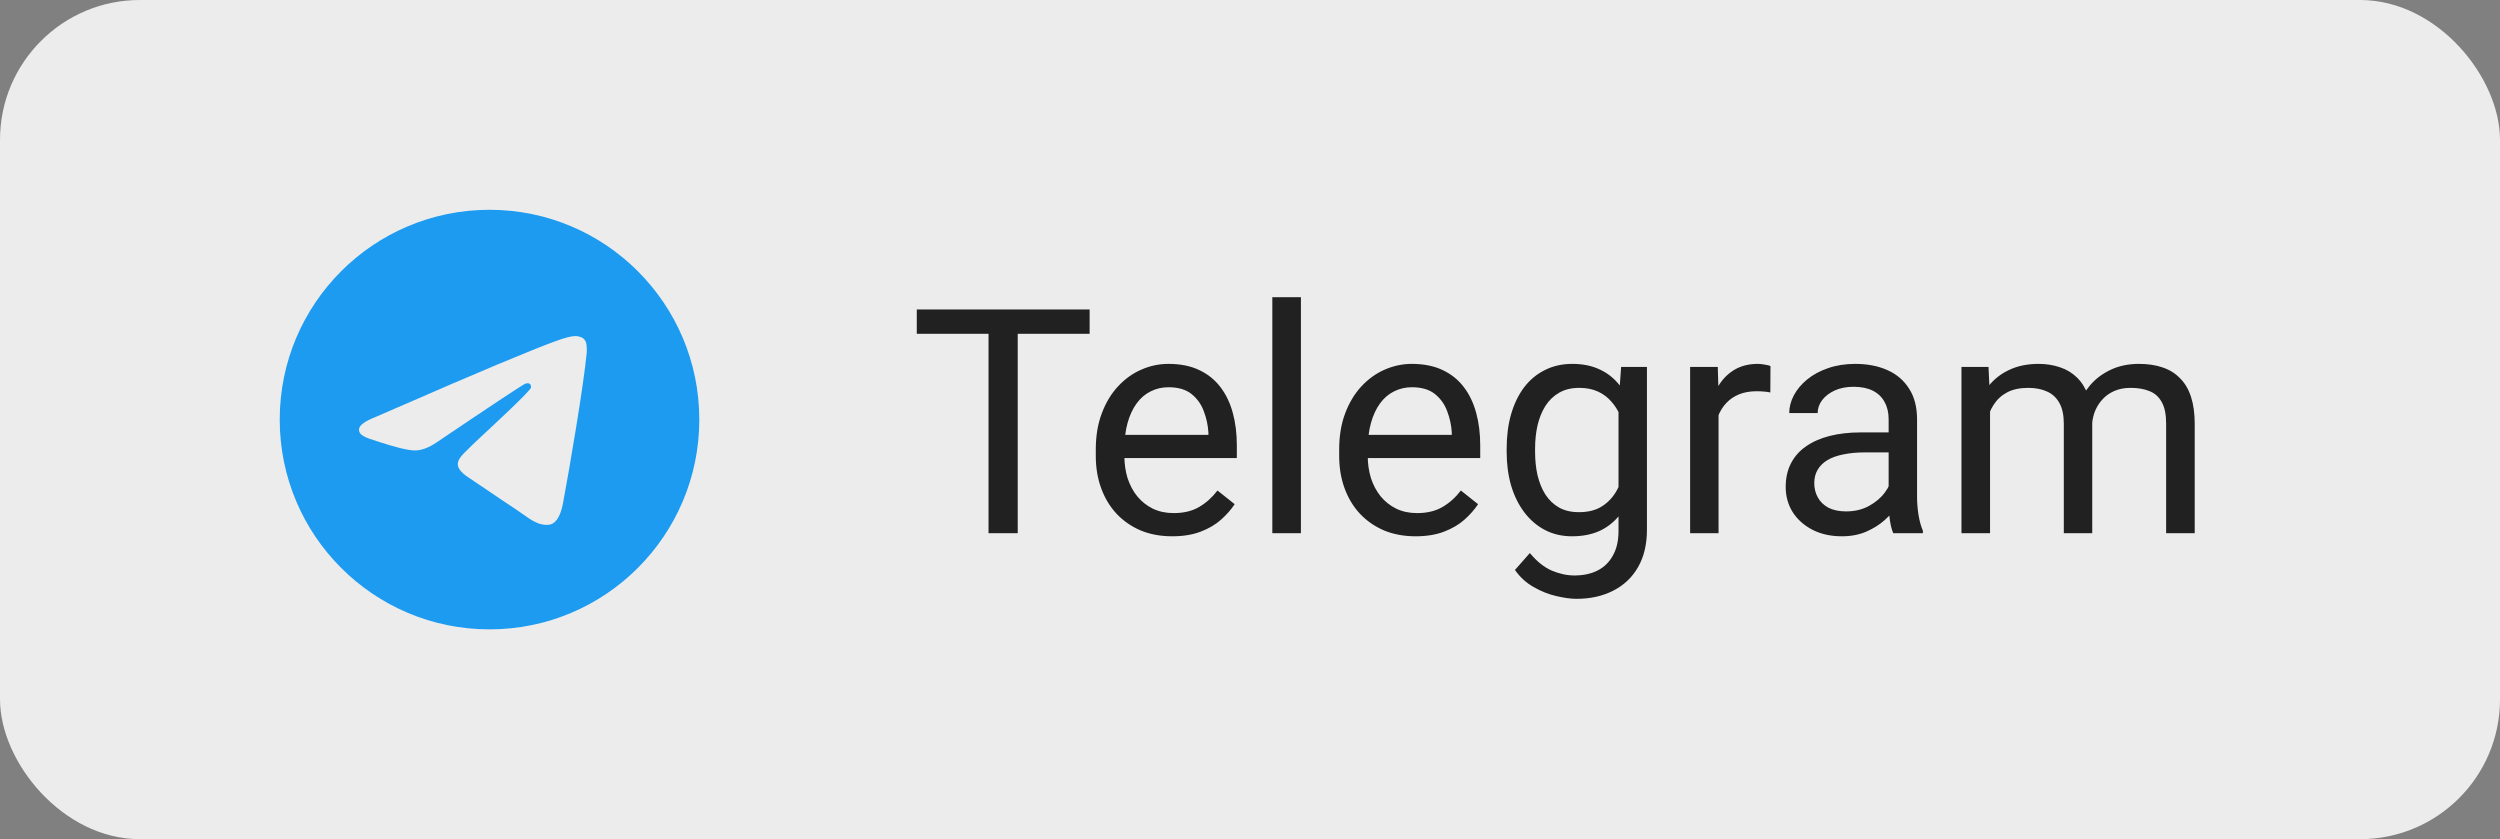
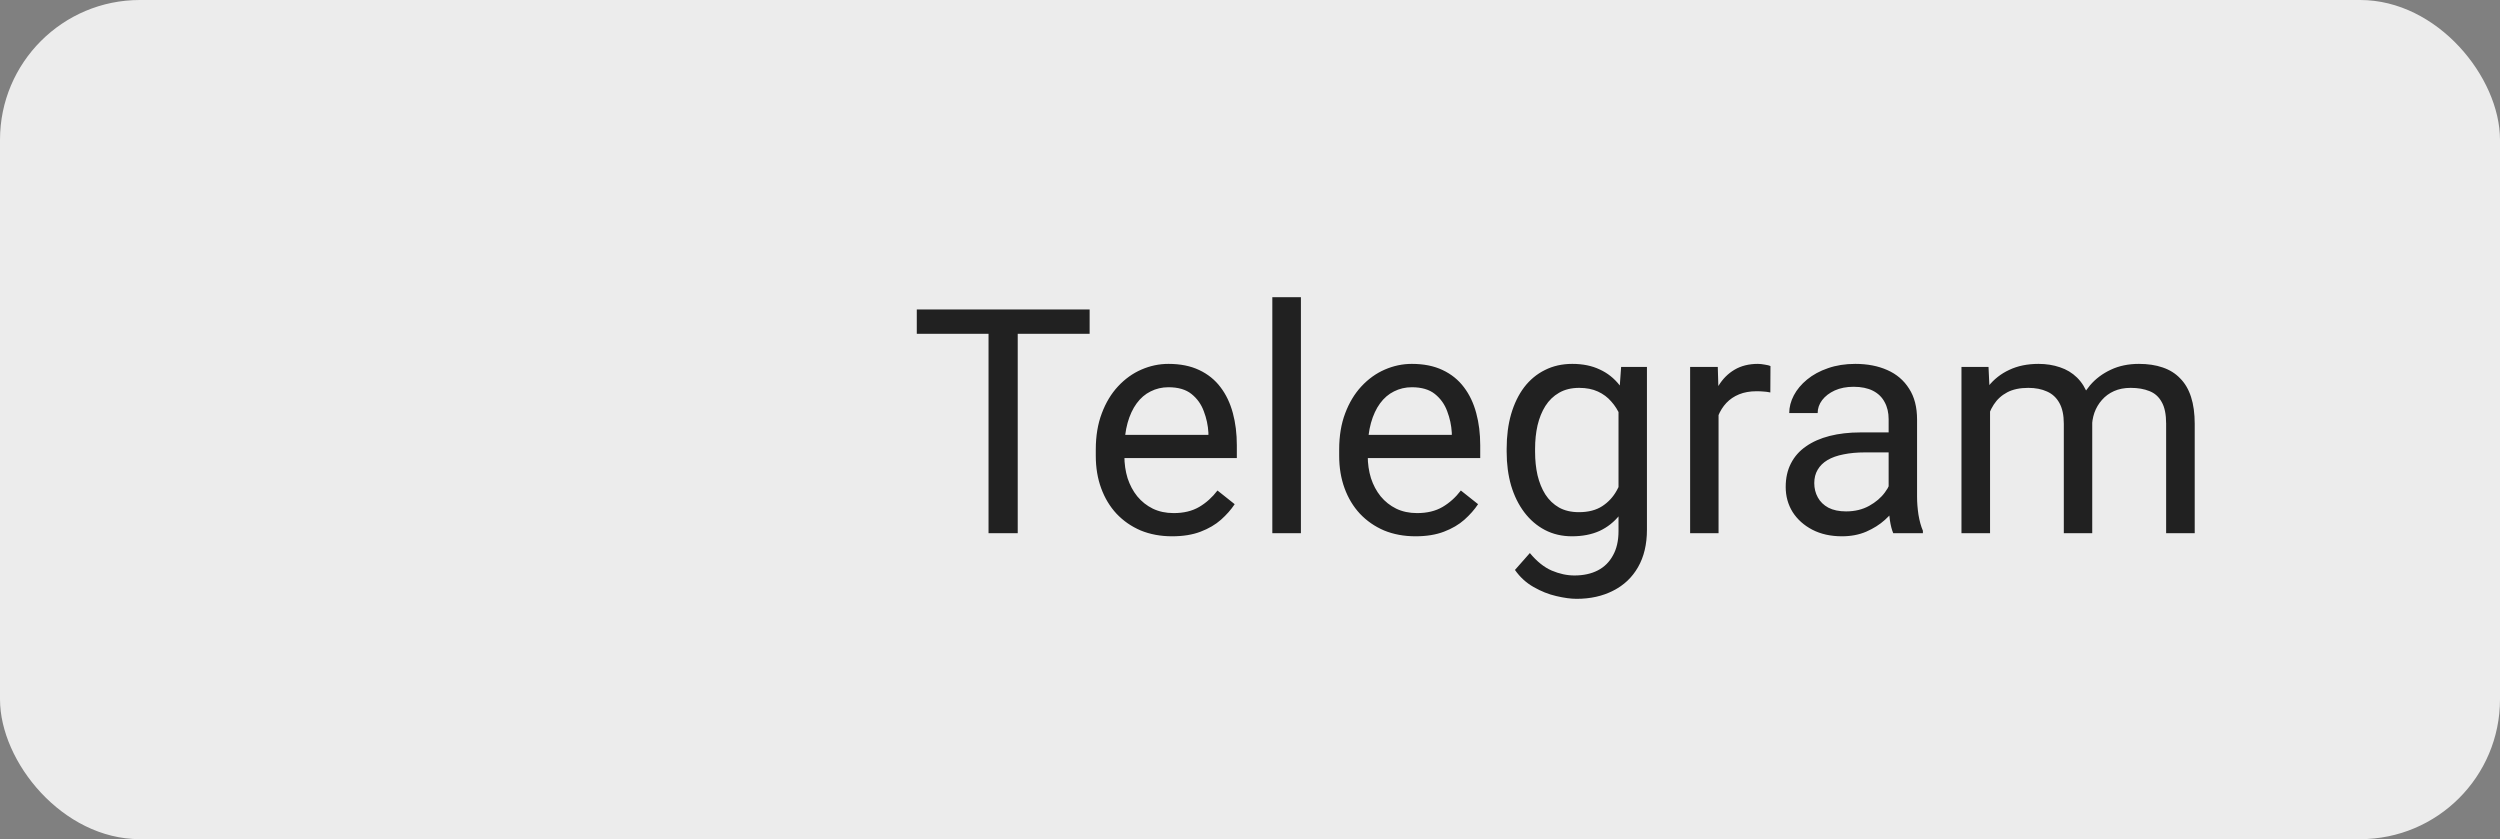
<svg xmlns="http://www.w3.org/2000/svg" width="143" height="48" viewBox="0 0 143 48" fill="none">
  <rect x="0" y="0" width="143" height="48" fill="#808080" stroke="none" />
  <rect width="143" height="48" rx="8" fill="#ECECEC" />
-   <path fill-rule="evenodd" clip-rule="evenodd" d="M40 24C40 30.627 34.627 36 28 36C21.373 36 16 30.627 16 24C16 17.373 21.373 12 28 12C34.627 12 40 17.373 40 24ZM28.43 20.859C27.263 21.344 24.93 22.349 21.432 23.873C20.864 24.099 20.566 24.32 20.539 24.536C20.493 24.902 20.951 25.046 21.573 25.241C21.658 25.268 21.746 25.295 21.836 25.325C22.449 25.524 23.273 25.757 23.701 25.766C24.09 25.774 24.524 25.614 25.003 25.286C28.271 23.079 29.958 21.964 30.064 21.94C30.139 21.923 30.243 21.901 30.313 21.964C30.383 22.026 30.376 22.144 30.369 22.176C30.323 22.369 28.529 24.038 27.599 24.902C27.309 25.171 27.104 25.362 27.062 25.406C26.968 25.503 26.872 25.596 26.78 25.685C26.21 26.233 25.784 26.645 26.804 27.317C27.294 27.64 27.686 27.907 28.077 28.173C28.504 28.464 28.93 28.754 29.482 29.116C29.622 29.208 29.756 29.303 29.887 29.396C30.384 29.751 30.831 30.069 31.383 30.019C31.703 29.989 32.035 29.688 32.203 28.789C32.6 26.663 33.382 22.059 33.563 20.161C33.574 20.003 33.567 19.845 33.543 19.689C33.528 19.563 33.467 19.447 33.371 19.364C33.228 19.247 33.006 19.222 32.906 19.224C32.455 19.232 31.763 19.473 28.43 20.859V20.859Z" fill="#1D9BF0" />
  <path d="M58.214 17.703V30.5H56.544V17.703H58.214ZM62.327 17.703V19.092H52.44V17.703H62.327ZM67.047 30.676C66.385 30.676 65.784 30.564 65.245 30.342C64.712 30.113 64.252 29.794 63.865 29.384C63.484 28.974 63.191 28.487 62.986 27.925C62.781 27.362 62.679 26.747 62.679 26.079V25.71C62.679 24.936 62.793 24.248 63.022 23.645C63.25 23.035 63.56 22.52 63.953 22.098C64.346 21.676 64.791 21.356 65.289 21.14C65.787 20.923 66.303 20.814 66.836 20.814C67.516 20.814 68.102 20.932 68.594 21.166C69.092 21.4 69.499 21.729 69.815 22.15C70.132 22.566 70.366 23.059 70.519 23.627C70.671 24.189 70.747 24.805 70.747 25.473V26.202H63.645V24.875H69.121V24.752C69.098 24.33 69.01 23.92 68.857 23.521C68.711 23.123 68.477 22.795 68.154 22.537C67.832 22.279 67.393 22.15 66.836 22.15C66.467 22.15 66.127 22.23 65.816 22.388C65.506 22.54 65.239 22.769 65.017 23.073C64.794 23.378 64.621 23.75 64.498 24.189C64.375 24.629 64.314 25.136 64.314 25.71V26.079C64.314 26.53 64.375 26.955 64.498 27.354C64.627 27.746 64.811 28.092 65.052 28.391C65.298 28.689 65.594 28.924 65.939 29.094C66.291 29.264 66.689 29.349 67.135 29.349C67.709 29.349 68.195 29.231 68.594 28.997C68.992 28.763 69.341 28.449 69.64 28.057L70.624 28.839C70.419 29.149 70.158 29.445 69.842 29.727C69.525 30.008 69.136 30.236 68.673 30.412C68.216 30.588 67.674 30.676 67.047 30.676ZM74.412 17V30.5H72.777V17H74.412ZM80.969 30.676C80.307 30.676 79.706 30.564 79.167 30.342C78.634 30.113 78.174 29.794 77.787 29.384C77.406 28.974 77.113 28.487 76.908 27.925C76.703 27.362 76.601 26.747 76.601 26.079V25.71C76.601 24.936 76.715 24.248 76.943 23.645C77.172 23.035 77.482 22.52 77.875 22.098C78.268 21.676 78.713 21.356 79.211 21.14C79.709 20.923 80.225 20.814 80.758 20.814C81.438 20.814 82.023 20.932 82.516 21.166C83.014 21.4 83.421 21.729 83.737 22.15C84.054 22.566 84.288 23.059 84.44 23.627C84.593 24.189 84.669 24.805 84.669 25.473V26.202H77.567V24.875H83.043V24.752C83.019 24.33 82.932 23.92 82.779 23.521C82.633 23.123 82.398 22.795 82.076 22.537C81.754 22.279 81.314 22.15 80.758 22.15C80.389 22.15 80.049 22.23 79.738 22.388C79.428 22.54 79.161 22.769 78.939 23.073C78.716 23.378 78.543 23.75 78.42 24.189C78.297 24.629 78.235 25.136 78.235 25.71V26.079C78.235 26.53 78.297 26.955 78.42 27.354C78.549 27.746 78.733 28.092 78.974 28.391C79.22 28.689 79.516 28.924 79.861 29.094C80.213 29.264 80.611 29.349 81.057 29.349C81.631 29.349 82.117 29.231 82.516 28.997C82.914 28.763 83.263 28.449 83.561 28.057L84.546 28.839C84.341 29.149 84.08 29.445 83.764 29.727C83.447 30.008 83.058 30.236 82.595 30.412C82.138 30.588 81.596 30.676 80.969 30.676ZM92.728 20.99H94.205V30.298C94.205 31.136 94.035 31.851 93.695 32.442C93.356 33.034 92.881 33.482 92.272 33.787C91.668 34.098 90.971 34.253 90.18 34.253C89.852 34.253 89.465 34.2 89.019 34.095C88.58 33.995 88.147 33.822 87.719 33.576C87.297 33.336 86.942 33.011 86.655 32.601L87.508 31.634C87.906 32.114 88.322 32.448 88.756 32.636C89.195 32.823 89.629 32.917 90.057 32.917C90.572 32.917 91.018 32.82 91.393 32.627C91.768 32.434 92.058 32.147 92.263 31.766C92.474 31.391 92.579 30.928 92.579 30.377V23.082L92.728 20.99ZM86.181 25.851V25.666C86.181 24.939 86.266 24.28 86.436 23.689C86.611 23.091 86.86 22.578 87.183 22.15C87.511 21.723 87.906 21.395 88.369 21.166C88.832 20.932 89.353 20.814 89.934 20.814C90.531 20.814 91.053 20.92 91.498 21.131C91.949 21.336 92.33 21.638 92.641 22.036C92.957 22.429 93.206 22.903 93.388 23.46C93.569 24.017 93.695 24.646 93.766 25.35V26.158C93.701 26.855 93.575 27.482 93.388 28.039C93.206 28.596 92.957 29.07 92.641 29.463C92.33 29.855 91.949 30.157 91.498 30.368C91.047 30.573 90.519 30.676 89.916 30.676C89.348 30.676 88.832 30.556 88.369 30.315C87.912 30.075 87.519 29.738 87.191 29.305C86.863 28.871 86.611 28.361 86.436 27.775C86.266 27.184 86.181 26.542 86.181 25.851ZM87.807 25.666V25.851C87.807 26.325 87.853 26.77 87.947 27.186C88.047 27.602 88.196 27.969 88.395 28.285C88.601 28.602 88.861 28.851 89.178 29.032C89.494 29.208 89.872 29.296 90.311 29.296C90.851 29.296 91.296 29.182 91.647 28.953C91.999 28.725 92.277 28.423 92.482 28.048C92.693 27.673 92.857 27.266 92.975 26.826V24.708C92.91 24.386 92.811 24.075 92.676 23.776C92.547 23.472 92.377 23.202 92.166 22.968C91.961 22.727 91.706 22.537 91.401 22.396C91.097 22.256 90.739 22.186 90.329 22.186C89.884 22.186 89.5 22.279 89.178 22.467C88.861 22.648 88.601 22.9 88.395 23.223C88.196 23.539 88.047 23.908 87.947 24.33C87.853 24.746 87.807 25.191 87.807 25.666ZM98.301 22.484V30.5H96.675V20.99H98.257L98.301 22.484ZM101.271 20.938L101.263 22.449C101.128 22.42 100.999 22.402 100.876 22.396C100.759 22.385 100.624 22.379 100.472 22.379C100.097 22.379 99.766 22.438 99.478 22.555C99.191 22.672 98.948 22.836 98.749 23.047C98.55 23.258 98.392 23.51 98.274 23.803C98.163 24.09 98.09 24.406 98.055 24.752L97.598 25.016C97.598 24.441 97.653 23.902 97.765 23.398C97.882 22.895 98.061 22.449 98.301 22.062C98.541 21.67 98.846 21.365 99.215 21.148C99.59 20.926 100.035 20.814 100.551 20.814C100.668 20.814 100.803 20.829 100.955 20.858C101.107 20.882 101.213 20.908 101.271 20.938ZM108.03 28.874V23.979C108.03 23.604 107.954 23.278 107.802 23.003C107.655 22.722 107.433 22.505 107.134 22.352C106.835 22.2 106.466 22.124 106.026 22.124C105.616 22.124 105.256 22.194 104.945 22.335C104.641 22.476 104.4 22.66 104.225 22.889C104.055 23.117 103.97 23.363 103.97 23.627H102.344C102.344 23.287 102.432 22.95 102.607 22.616C102.783 22.282 103.035 21.98 103.363 21.711C103.697 21.436 104.096 21.219 104.559 21.061C105.027 20.896 105.549 20.814 106.123 20.814C106.814 20.814 107.424 20.932 107.951 21.166C108.484 21.4 108.9 21.755 109.199 22.23C109.504 22.698 109.656 23.287 109.656 23.996V28.426C109.656 28.742 109.683 29.079 109.735 29.436C109.794 29.794 109.879 30.102 109.99 30.359V30.5H108.294C108.212 30.312 108.147 30.064 108.101 29.753C108.054 29.436 108.03 29.144 108.03 28.874ZM108.312 24.734L108.329 25.877H106.686C106.223 25.877 105.81 25.915 105.446 25.991C105.083 26.061 104.778 26.17 104.532 26.316C104.286 26.463 104.099 26.648 103.97 26.87C103.841 27.087 103.776 27.342 103.776 27.635C103.776 27.934 103.844 28.206 103.979 28.452C104.113 28.698 104.315 28.895 104.585 29.041C104.86 29.182 105.197 29.252 105.596 29.252C106.094 29.252 106.533 29.146 106.914 28.936C107.295 28.725 107.597 28.467 107.819 28.162C108.048 27.857 108.171 27.561 108.188 27.274L108.883 28.057C108.842 28.303 108.73 28.575 108.549 28.874C108.367 29.173 108.124 29.46 107.819 29.735C107.521 30.005 107.163 30.23 106.747 30.412C106.337 30.588 105.874 30.676 105.358 30.676C104.714 30.676 104.148 30.55 103.662 30.298C103.182 30.046 102.807 29.709 102.537 29.287C102.273 28.859 102.142 28.382 102.142 27.855C102.142 27.345 102.241 26.896 102.44 26.51C102.64 26.117 102.927 25.792 103.302 25.534C103.677 25.27 104.128 25.071 104.655 24.936C105.183 24.802 105.771 24.734 106.422 24.734H108.312ZM113.831 22.88V30.5H112.196V20.99H113.743L113.831 22.88ZM113.497 25.385L112.741 25.358C112.747 24.708 112.832 24.107 112.996 23.557C113.16 23 113.403 22.517 113.726 22.106C114.048 21.696 114.449 21.38 114.93 21.157C115.41 20.929 115.967 20.814 116.6 20.814C117.045 20.814 117.455 20.879 117.83 21.008C118.205 21.131 118.53 21.327 118.806 21.597C119.081 21.866 119.295 22.212 119.447 22.634C119.6 23.056 119.676 23.565 119.676 24.163V30.5H118.05V24.242C118.05 23.744 117.965 23.346 117.795 23.047C117.631 22.748 117.396 22.531 117.092 22.396C116.787 22.256 116.43 22.186 116.02 22.186C115.539 22.186 115.138 22.27 114.815 22.44C114.493 22.61 114.235 22.845 114.042 23.144C113.849 23.442 113.708 23.785 113.62 24.172C113.538 24.553 113.497 24.957 113.497 25.385ZM119.658 24.488L118.568 24.822C118.574 24.301 118.659 23.8 118.823 23.319C118.993 22.839 119.236 22.411 119.553 22.036C119.875 21.661 120.271 21.365 120.739 21.148C121.208 20.926 121.744 20.814 122.348 20.814C122.857 20.814 123.309 20.882 123.701 21.017C124.1 21.151 124.434 21.359 124.703 21.641C124.979 21.916 125.187 22.27 125.327 22.704C125.468 23.138 125.538 23.653 125.538 24.251V30.5H123.903V24.233C123.903 23.7 123.818 23.287 123.648 22.994C123.484 22.695 123.25 22.487 122.945 22.37C122.646 22.247 122.289 22.186 121.873 22.186C121.516 22.186 121.199 22.247 120.924 22.37C120.648 22.493 120.417 22.663 120.229 22.88C120.042 23.091 119.898 23.334 119.799 23.609C119.705 23.885 119.658 24.178 119.658 24.488Z" fill="#212121" />
</svg>